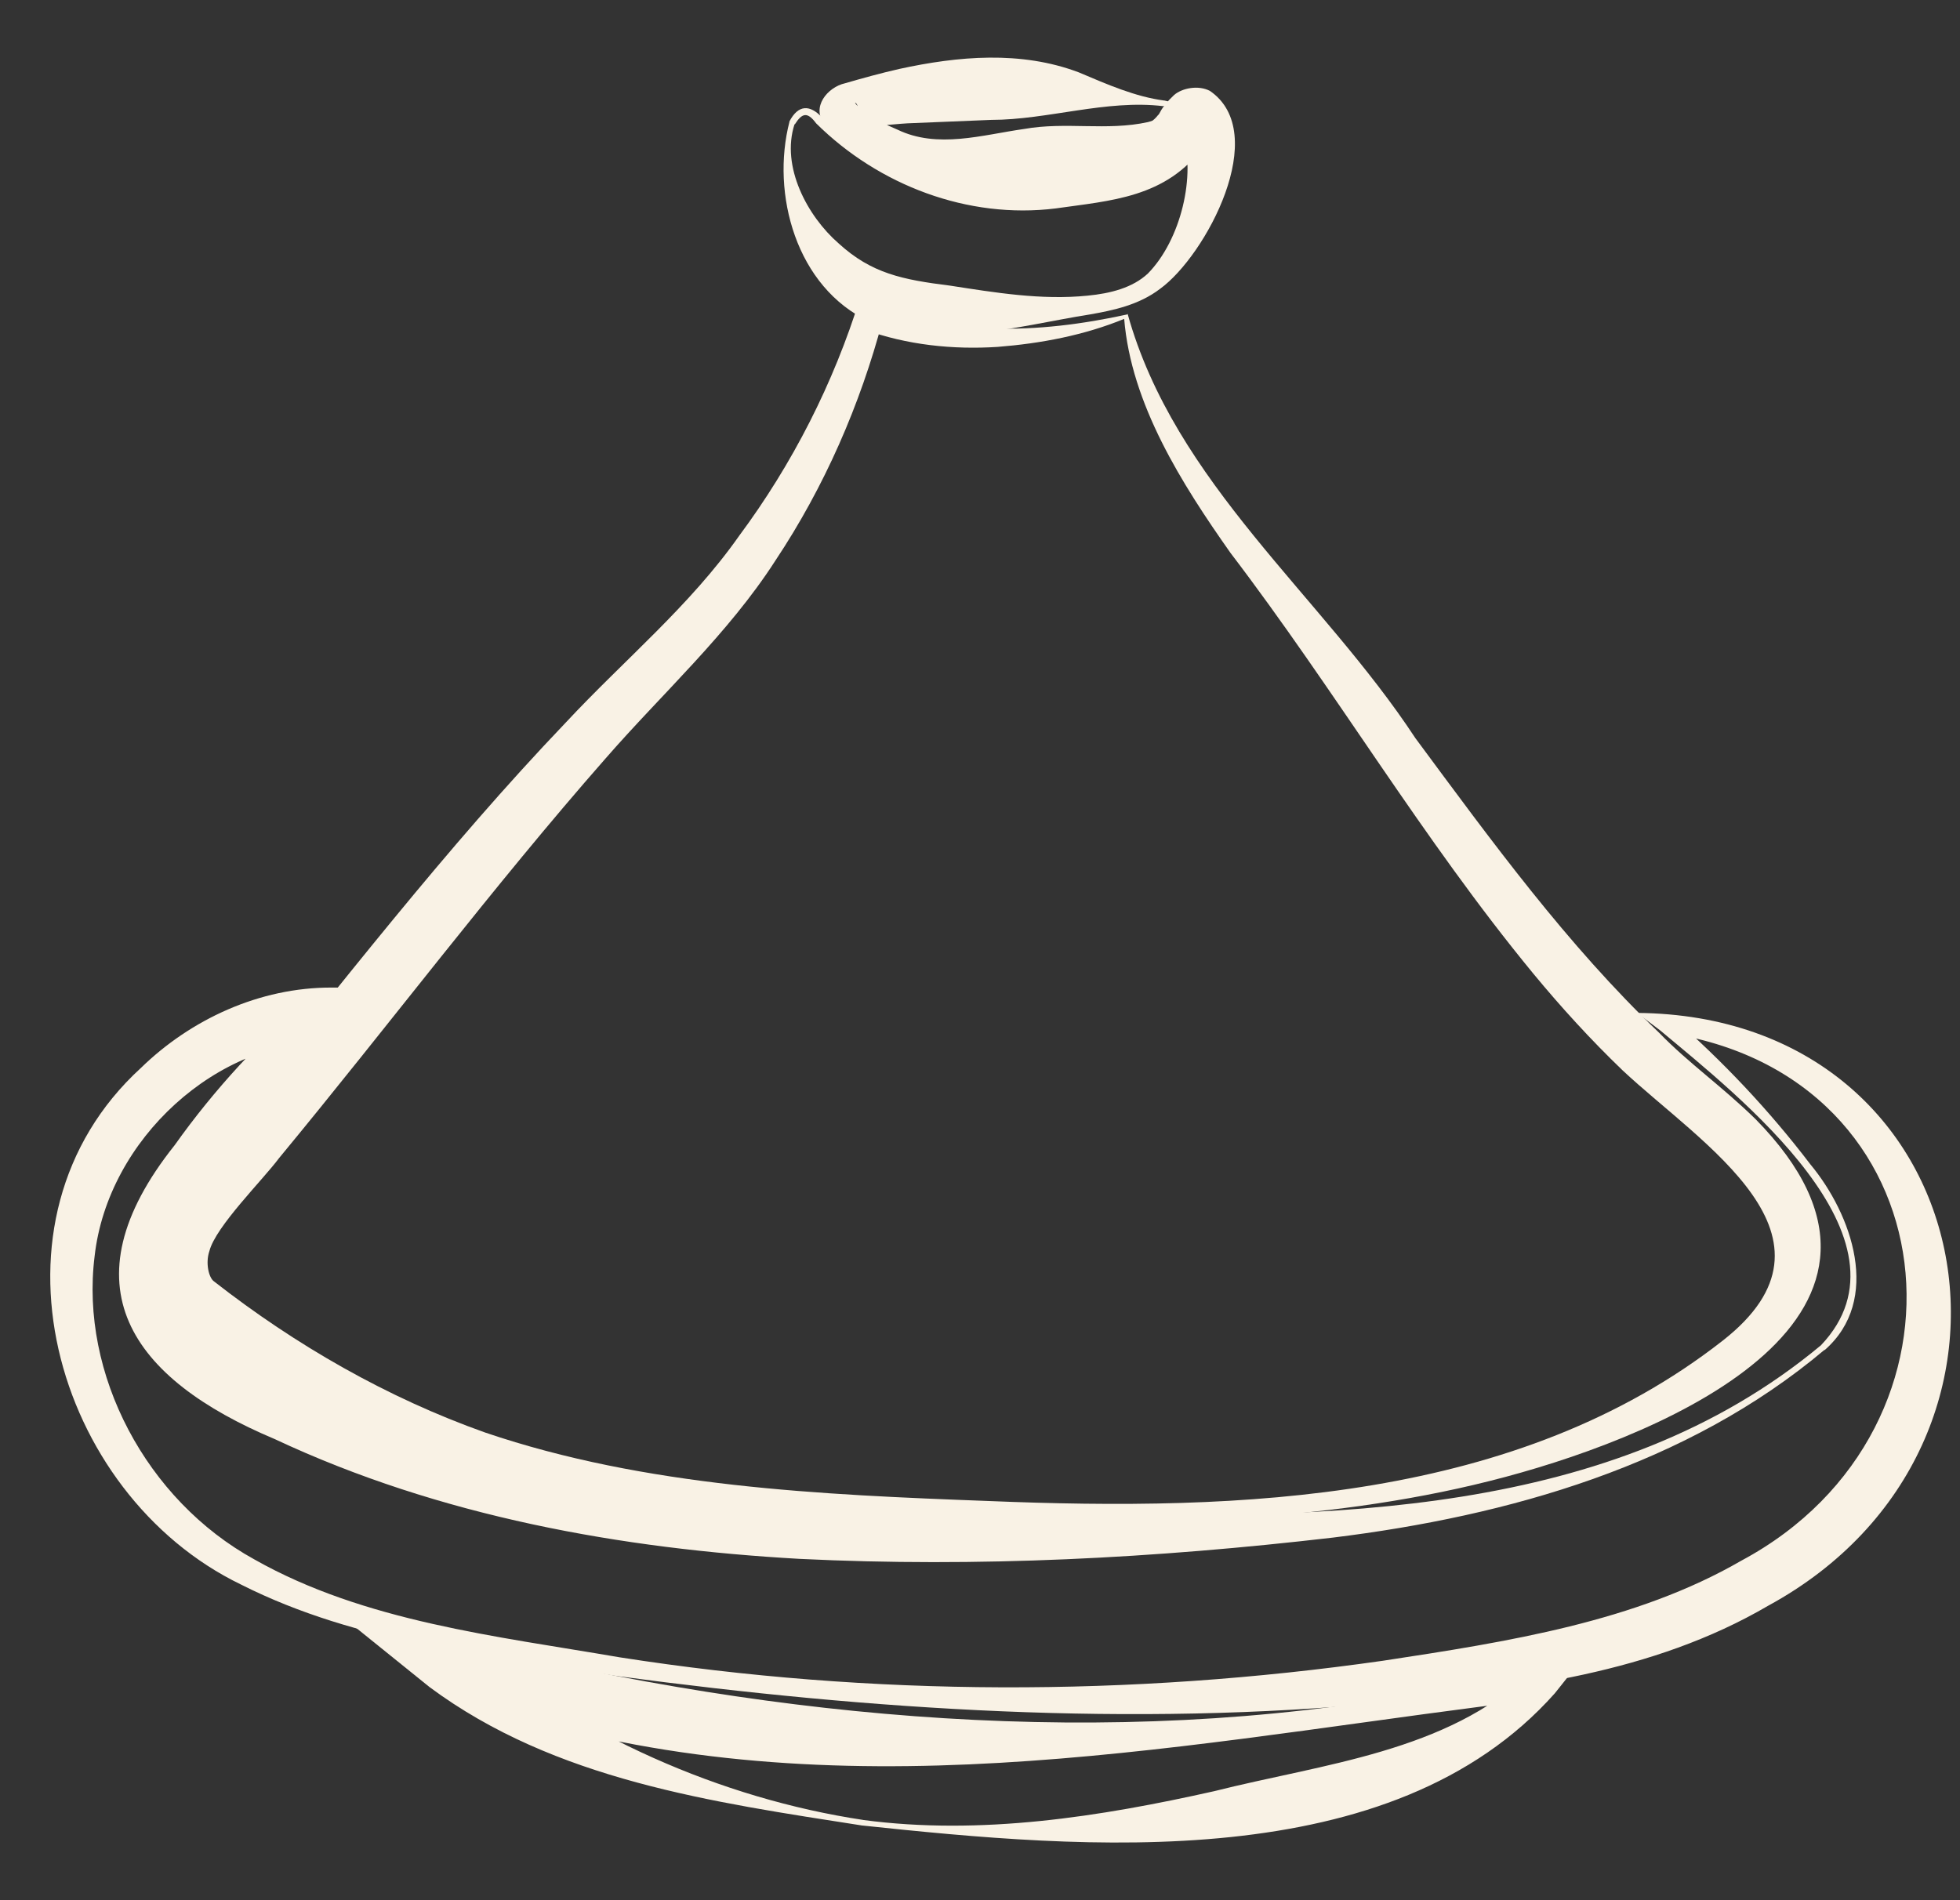
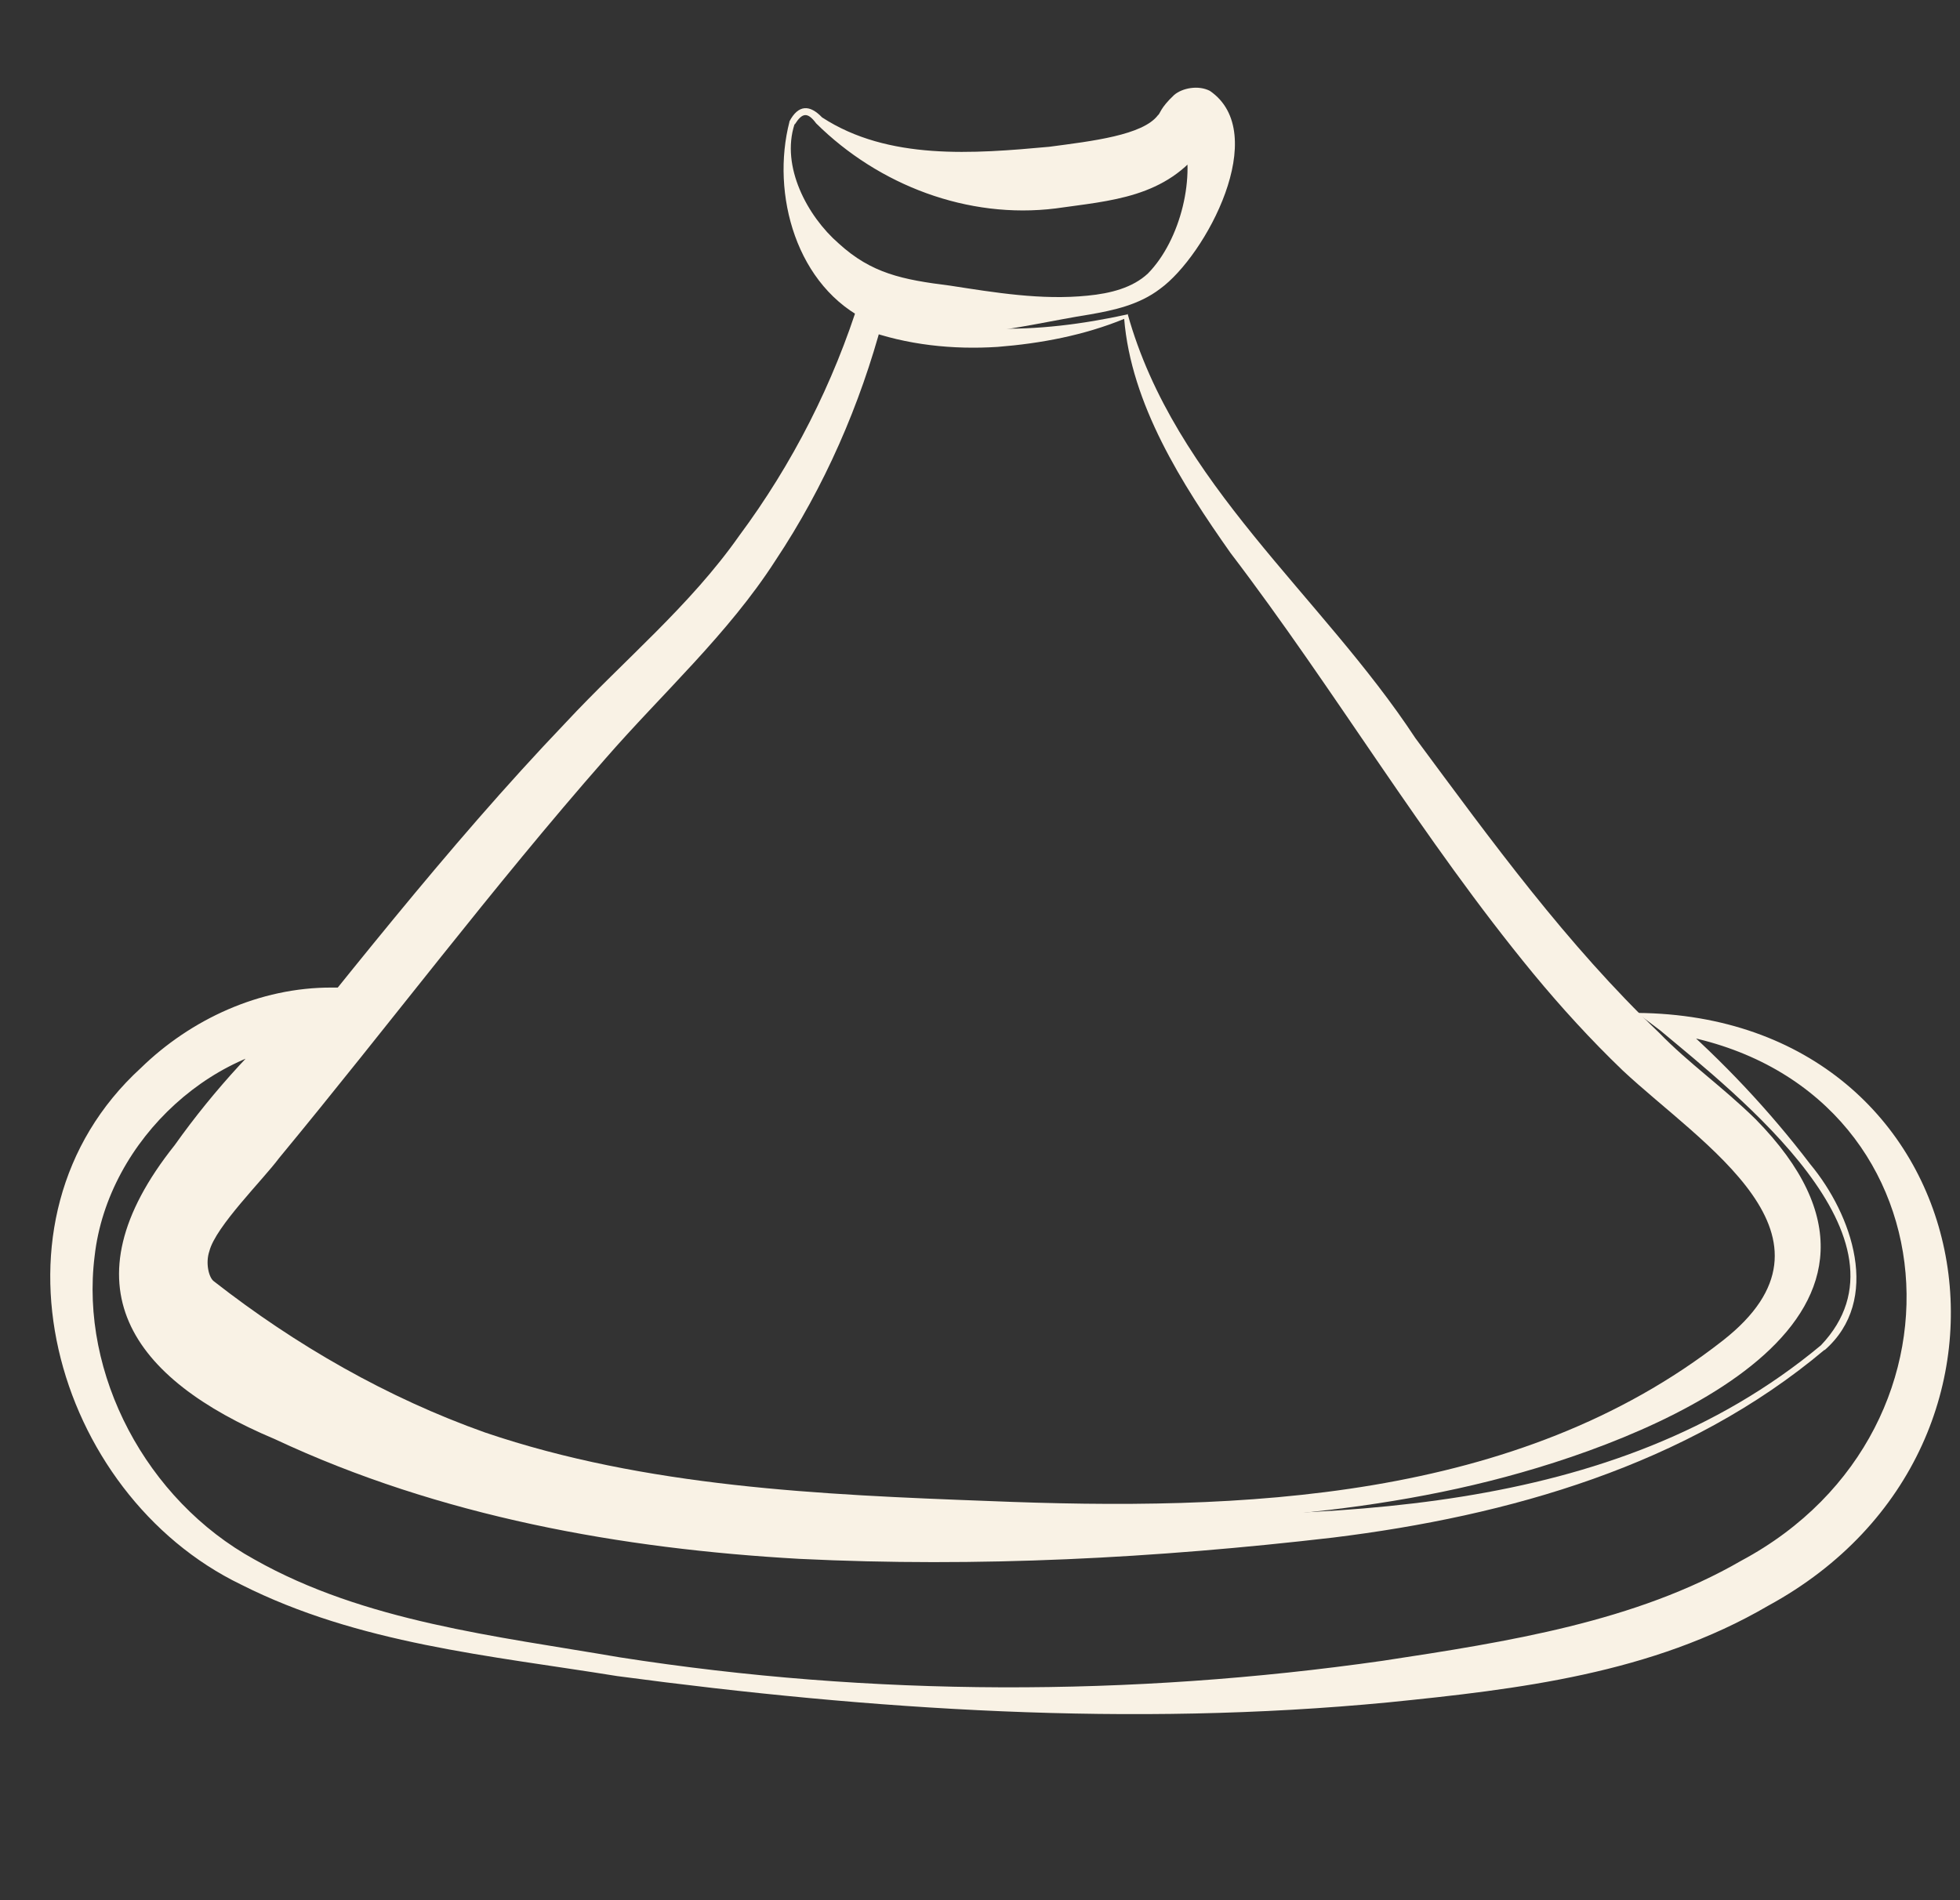
<svg xmlns="http://www.w3.org/2000/svg" width="33" height="32" viewBox="0 0 33 32" fill="none">
  <rect x="0" y="0" width="33" height="32" fill="#333333" stroke="none" />
  <path d="M13.377 2.093C13.146 2.804 13.593 3.641 14.12 4.099C14.673 4.605 15.194 4.71 15.995 4.81C16.747 4.926 17.532 5.058 18.311 4.979C18.696 4.942 19.07 4.847 19.328 4.605C19.881 4.041 20.144 2.951 19.907 2.24C19.938 2.367 20.233 2.414 20.328 2.309C20.418 2.214 20.344 2.319 20.27 2.456C19.638 3.336 18.69 3.378 17.774 3.51C16.295 3.694 14.794 3.12 13.741 2.077C13.593 1.877 13.504 1.903 13.383 2.093H13.377ZM13.288 2.051C13.441 1.756 13.635 1.761 13.841 1.977C14.957 2.704 16.395 2.588 17.664 2.472C18.385 2.377 19.243 2.277 19.496 1.94C19.533 1.919 19.528 1.825 19.77 1.598C19.907 1.482 20.175 1.43 20.37 1.53C21.407 2.24 20.302 4.305 19.533 4.863C19.175 5.137 18.743 5.226 18.353 5.295C17.127 5.489 15.889 5.879 14.641 5.416C13.404 4.842 12.977 3.262 13.293 2.046L13.288 2.051Z" fill="#F9F2E5" />
-   <path d="M19.607 1.693C19.67 1.709 19.744 1.719 19.802 1.798C19.859 1.893 19.786 1.993 19.738 2.03C19.443 2.283 19.128 2.546 18.775 2.73C17.79 3.288 16.747 2.878 15.752 2.662C15.242 2.556 14.757 2.467 14.246 2.325C14.12 2.277 14.004 2.235 13.893 2.109C13.641 1.803 13.941 1.466 14.225 1.403C14.515 1.319 14.815 1.235 15.141 1.161C16.131 0.945 17.19 0.85 18.164 1.219C18.648 1.424 19.117 1.63 19.601 1.693H19.607ZM19.586 1.788C18.627 1.672 17.637 2.019 16.689 2.019L15.278 2.077C14.994 2.093 14.662 2.146 14.341 2.119C14.341 2.109 14.357 2.119 14.42 2.025C14.478 1.951 14.467 1.788 14.409 1.735C14.383 1.714 14.409 1.746 14.409 1.751C14.573 1.951 14.862 2.077 15.11 2.183C15.784 2.509 16.537 2.272 17.242 2.172C17.948 2.046 18.633 2.209 19.328 2.056C19.533 2.004 19.907 1.846 19.591 1.782L19.586 1.788Z" fill="#F9F2E5" />
  <path d="M18.985 5.284C19.78 8.143 22.245 10.018 23.83 12.43C25.12 14.172 26.378 15.905 27.937 17.395C28.432 17.906 28.995 18.295 29.559 18.848C32.787 22.134 28.121 24.13 25.346 24.872C22.497 25.636 19.554 25.657 16.658 25.704C12.345 25.846 7.575 25.641 3.894 22.977C3.573 22.761 3.267 22.555 2.957 22.313C2.52 21.918 2.43 21.328 2.567 20.802C2.799 20.007 3.457 19.454 3.899 18.848C5.721 16.61 7.496 14.293 9.523 12.171C10.508 11.113 11.613 10.207 12.445 9.023C13.341 7.817 14.036 6.453 14.483 5.01C15.879 5.695 17.495 5.621 18.98 5.295L18.985 5.284ZM18.933 5.368C18.253 5.647 17.527 5.784 16.795 5.842C16.047 5.89 15.268 5.811 14.546 5.547L14.862 5.389C14.483 6.816 13.883 8.196 13.056 9.439C12.261 10.676 11.15 11.677 10.192 12.777C8.296 14.936 6.558 17.253 4.7 19.501C4.426 19.87 3.631 20.654 3.525 21.07C3.457 21.27 3.515 21.513 3.599 21.576C4.979 22.655 6.522 23.54 8.17 24.125C10.866 25.041 13.809 25.172 16.653 25.278C20.892 25.451 25.541 25.288 29.006 22.576C31.238 20.828 28.653 19.275 27.321 18.027C26.784 17.511 26.284 16.963 25.815 16.395C23.946 14.125 22.492 11.64 20.718 9.312C19.902 8.154 19.043 6.806 18.927 5.363L18.933 5.368Z" fill="#F9F2E5" />
  <path d="M30.659 22.655C32.36 20.865 29.248 18.438 27.953 17.353L27.563 17.058C33.418 17.105 34.772 24.319 29.769 27.042C27.816 28.184 25.562 28.448 23.372 28.669C19.043 29.085 14.689 28.8 10.392 28.226C8.243 27.879 6.037 27.684 4.057 26.684C0.908 25.162 -0.424 20.544 2.372 17.985C3.209 17.169 4.368 16.626 5.59 16.631L6.785 16.637C5.421 17.8 4.036 19.138 3.204 20.733C2.483 22.123 3.978 22.761 5.074 23.287C9.049 25.136 13.593 25.436 17.953 25.504C22.308 25.562 27.131 25.594 30.659 22.655ZM30.722 22.729C28.411 24.677 25.399 25.53 22.44 25.894C19.454 26.241 16.468 26.399 13.462 26.252C10.466 26.083 7.411 25.541 4.626 24.235C2.209 23.219 1.061 21.644 2.941 19.285C3.61 18.343 4.4 17.49 5.279 16.737L5.574 17.542C3.662 17.5 1.814 19.185 1.593 21.155C1.345 23.14 2.462 25.262 4.284 26.262C6.137 27.31 8.354 27.552 10.434 27.91C14.683 28.574 19.038 28.574 23.282 27.968C25.394 27.647 27.542 27.31 29.317 26.283C33.487 24.051 32.902 18.09 28.032 17.39L28.142 17.116C29.006 17.869 29.79 18.701 30.48 19.607C31.18 20.449 31.691 21.892 30.717 22.74L30.722 22.729Z" fill="#F9F2E5" />
-   <path d="M14.531 30.649C16.511 30.912 18.517 30.596 20.444 30.164C22.282 29.701 24.356 29.506 25.767 28.163L26.02 28.605C20.602 29.243 15.104 30.475 9.681 29.164C8.886 29 8.138 28.69 7.448 28.527L7.87 27.679C9.749 29.216 12.119 30.285 14.536 30.649H14.531ZM14.52 30.743C11.998 30.349 9.344 29.98 7.232 28.411L5.711 27.184C6.99 27.394 8.728 27.837 9.913 28.132C15.152 29.195 20.707 29.422 25.925 28.074L26.689 27.874L26.178 28.516C23.43 31.607 18.259 31.138 14.525 30.743H14.52Z" fill="#F9F2E5" />
</svg>